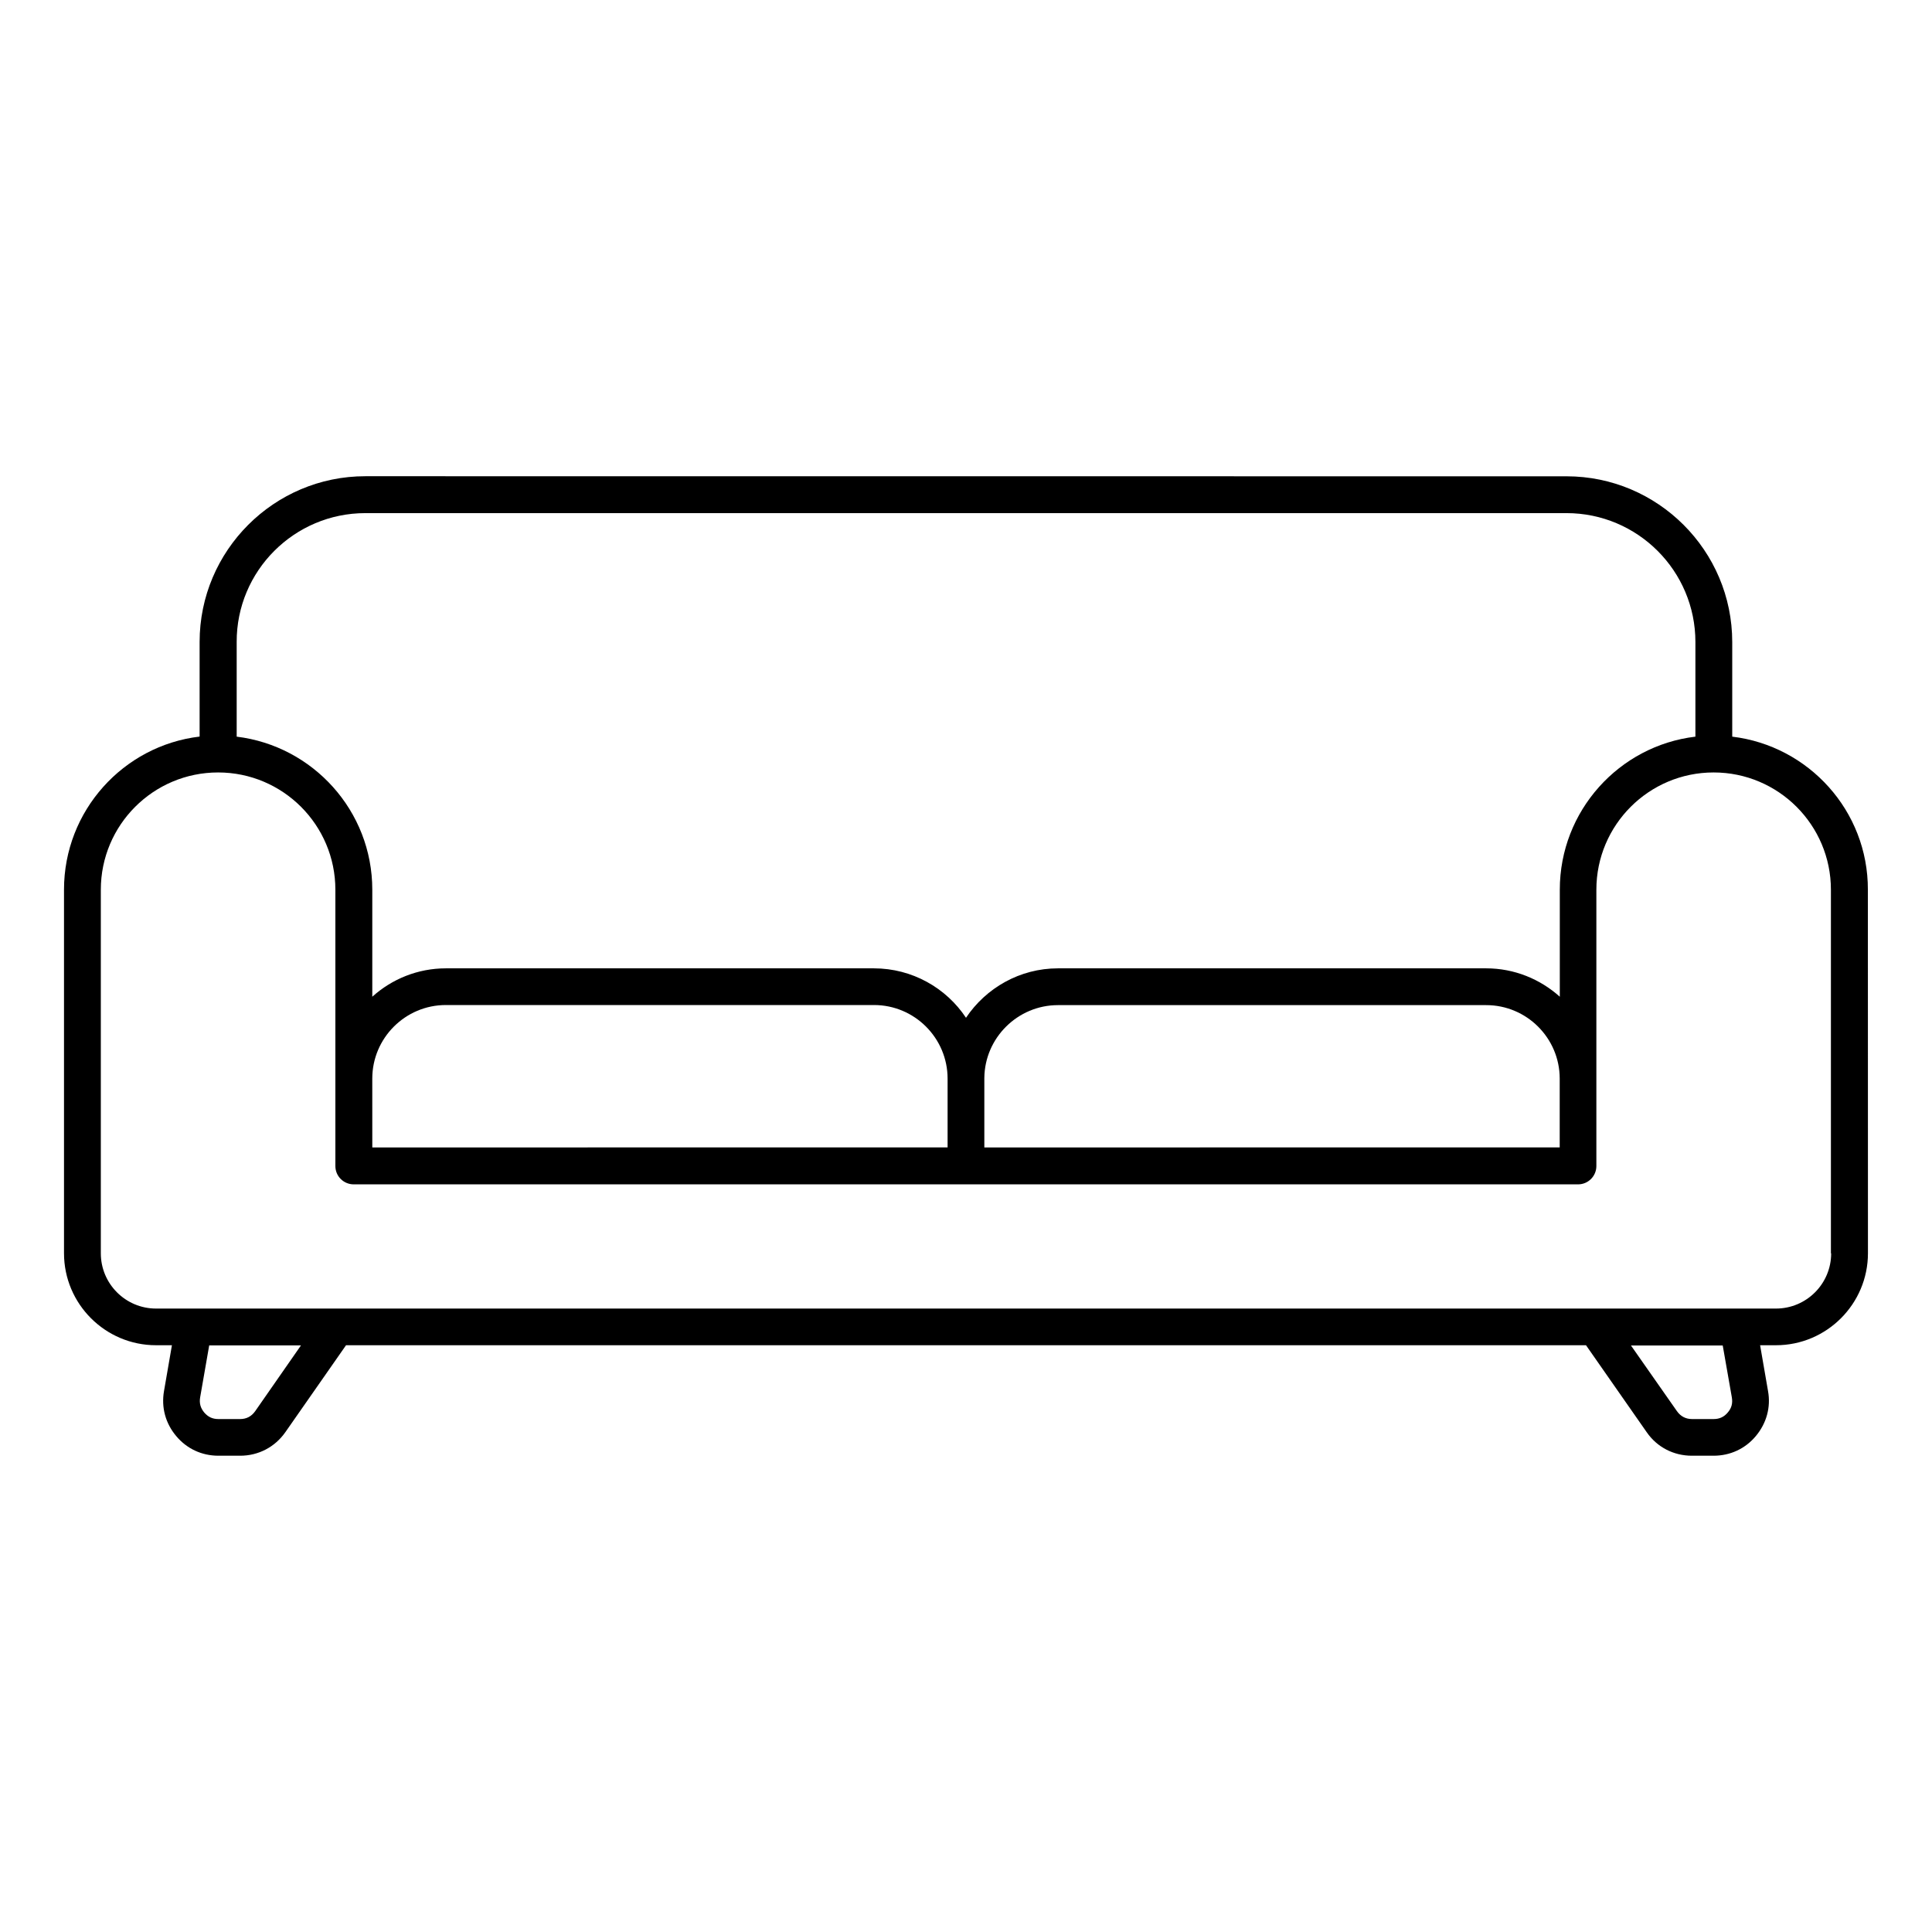
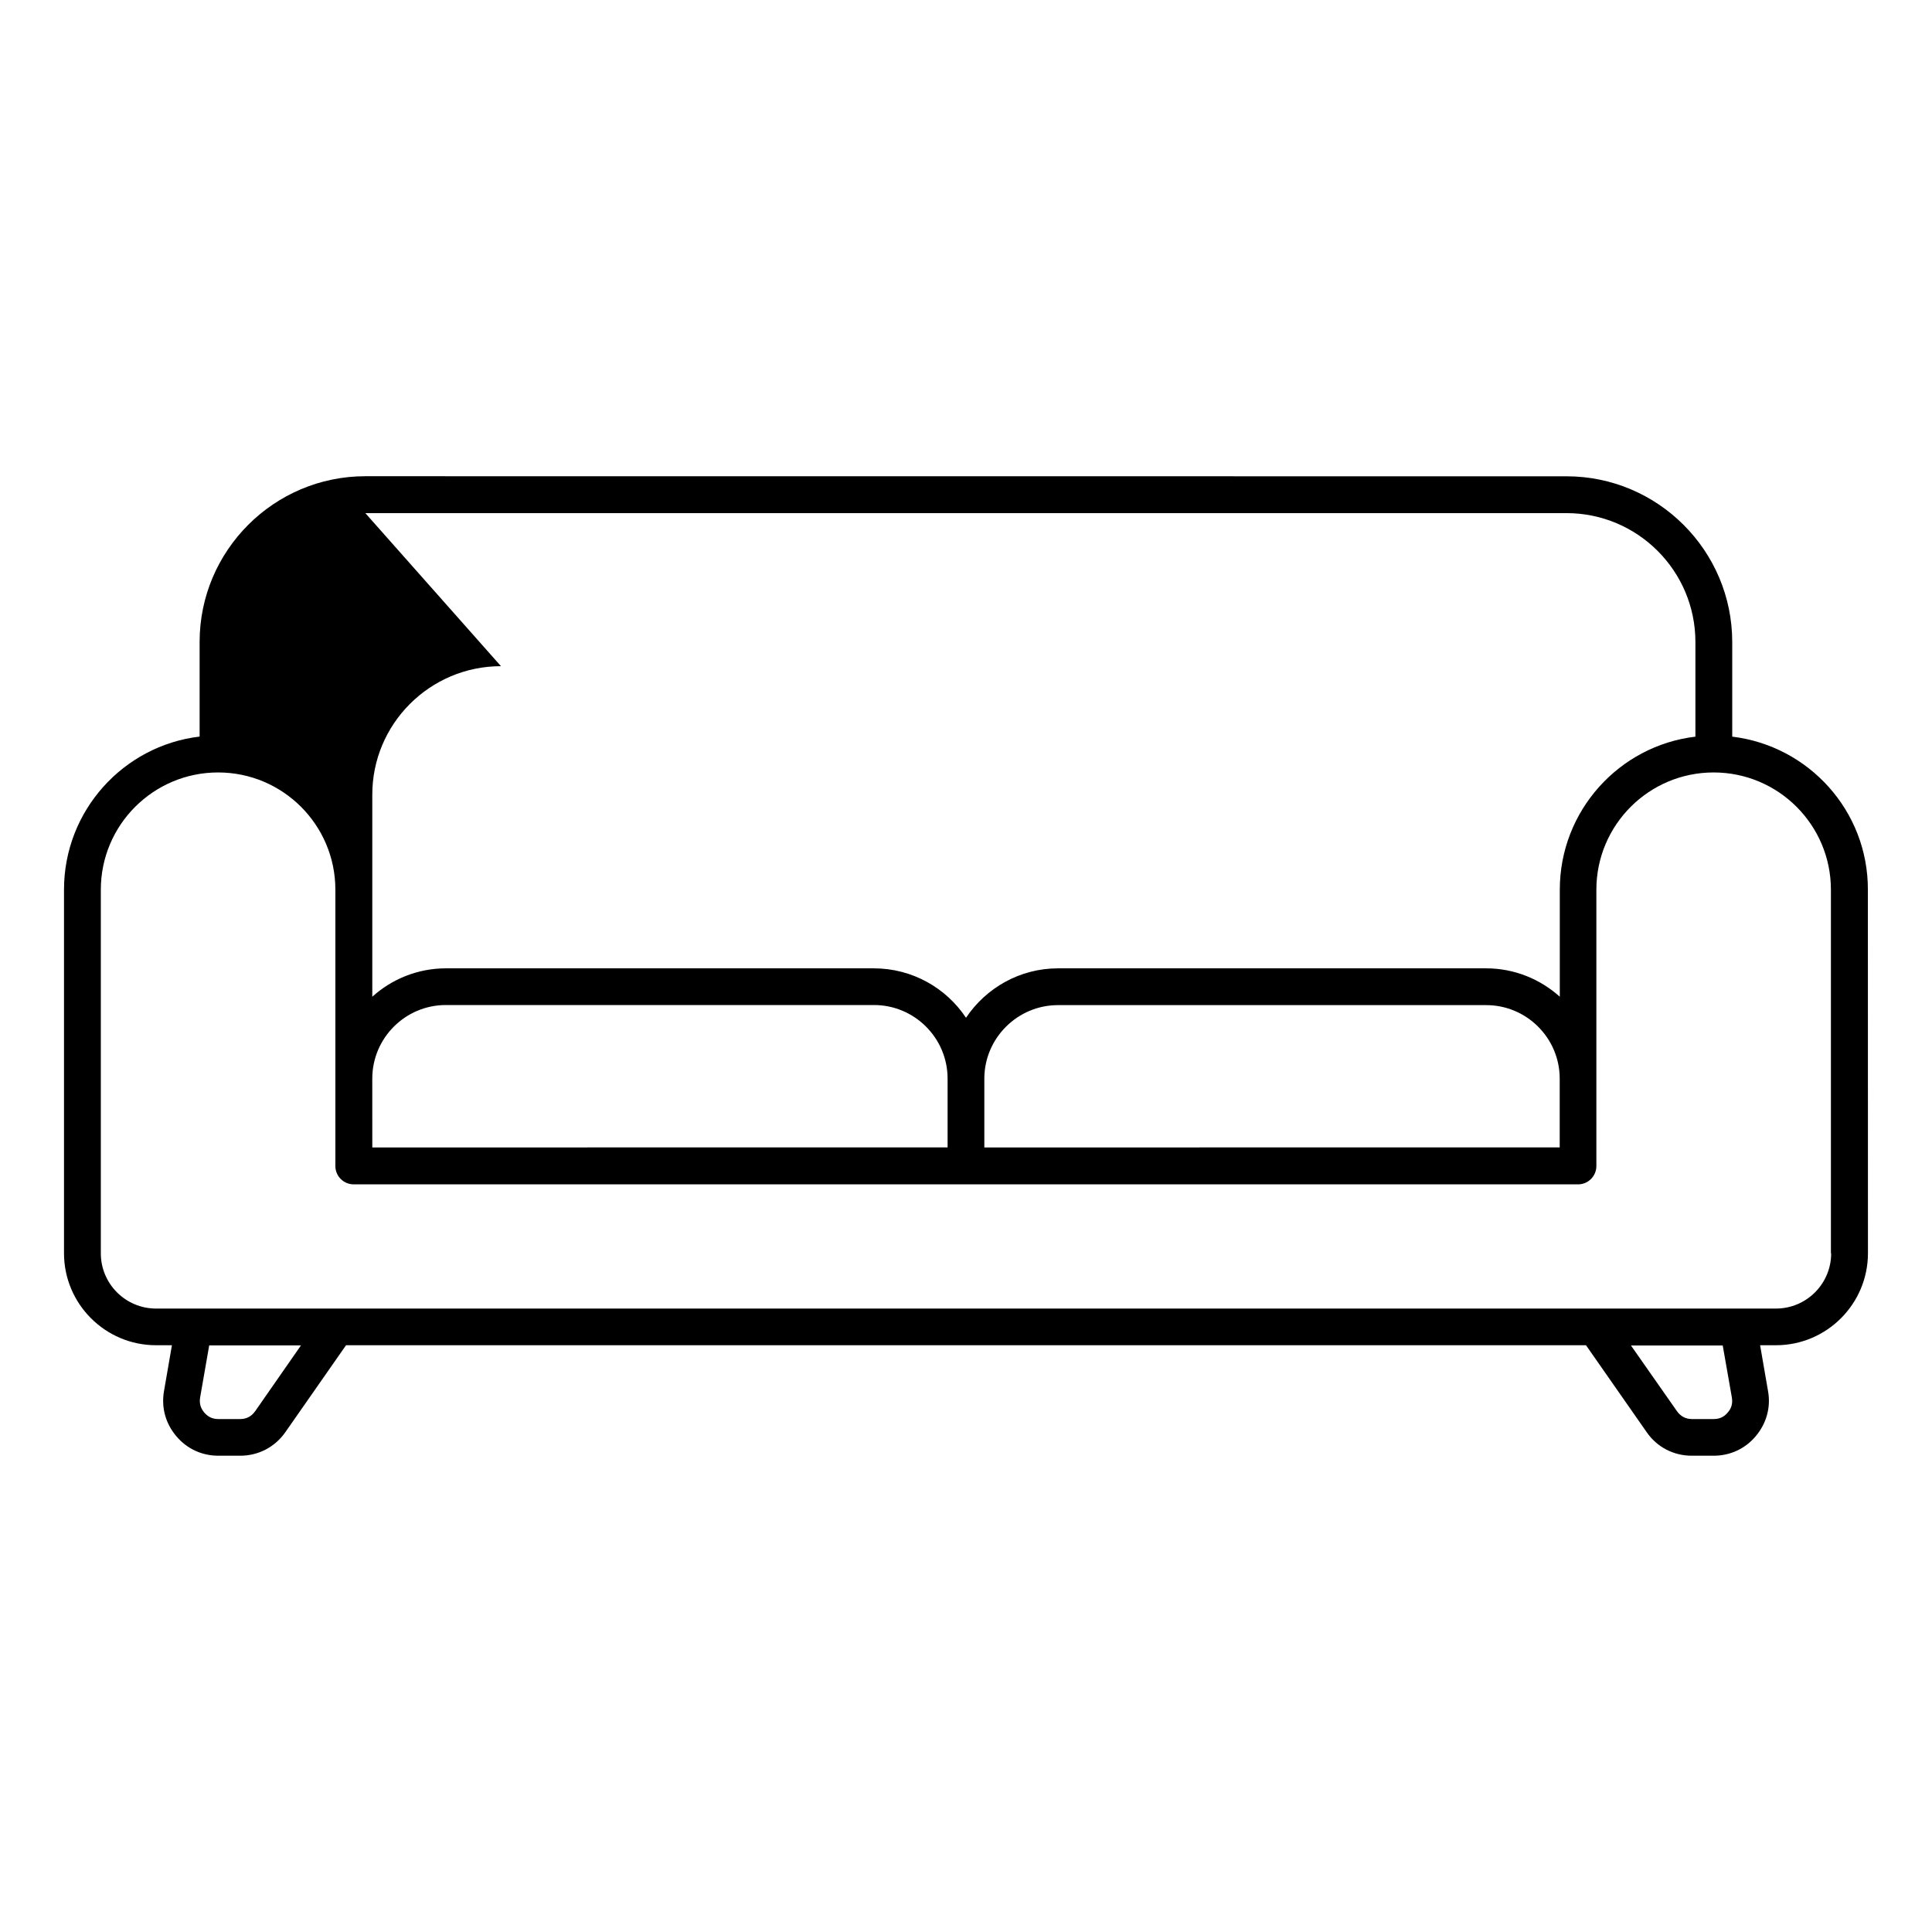
<svg xmlns="http://www.w3.org/2000/svg" width="100pt" height="100pt" version="1.1" viewBox="0 0 100 100">
-   <path d="m89.66 38.129v-4.898c0-4.731-3.852-8.578-8.578-8.578l-62.172-0.004c-4.731 0-8.578 3.852-8.578 8.578v4.898c-3.949 0.469-7.019 3.84-7.019 7.922v18.82c0 2.629 2.141 4.762 4.762 4.762h0.824l-0.41 2.371c-0.148 0.852 0.078 1.672 0.629 2.328 0.551 0.66 1.328 1.02 2.191 1.02h1.121c0.949 0 1.801-0.449 2.34-1.219l3.141-4.5h64.18l3.141 4.5c0.539 0.781 1.398 1.219 2.34 1.219h1.121c0.859 0 1.641-0.359 2.191-1.02 0.551-0.66 0.781-1.488 0.629-2.328l-0.41-2.371h0.82c2.629 0 4.762-2.141 4.762-4.762l-0.004-18.816c0.012-4.082-3.07-7.449-7.019-7.922zm-70.75-11.57h62.172c3.68 0 6.672 2.988 6.672 6.672v4.898c-3.949 0.469-7.019 3.84-7.019 7.922v5.539c-1.012-0.91-2.352-1.469-3.809-1.469h-22.164c-1.98 0-3.731 1.02-4.762 2.559-1.02-1.539-2.781-2.559-4.769-2.559h-22.152c-1.461 0-2.801 0.559-3.809 1.469v-5.539c0-4.078-3.07-7.441-7.019-7.922v-4.898c-0.012-3.68 2.981-6.672 6.66-6.672zm0.359 29.27c0-2.102 1.711-3.809 3.809-3.809h22.16c2.102 0 3.809 1.711 3.809 3.809v3.559l-29.777 0.004zm61.461 0v3.559l-29.781 0.004v-3.598c0.02-2.078 1.73-3.769 3.809-3.769h22.16c2.102-0.004 3.812 1.707 3.812 3.805zm-67.52 17.211c-0.191 0.27-0.449 0.41-0.781 0.41h-1.129c-0.301 0-0.531-0.109-0.73-0.34-0.191-0.23-0.262-0.48-0.211-0.781l0.469-2.691h4.75zm76.43-0.711c0.051 0.301-0.012 0.551-0.211 0.781-0.191 0.23-0.43 0.34-0.73 0.34h-1.121c-0.328 0-0.59-0.141-0.781-0.41l-2.379-3.398h4.75zm5.141-7.457c0 1.578-1.281 2.859-2.859 2.859h-83.844c-1.578 0-2.859-1.281-2.859-2.859v-18.82c0-3.352 2.719-6.07 6.07-6.07 3.352 0 6.07 2.719 6.07 6.07v14.301c0 0.531 0.43 0.949 0.949 0.949h63.371c0.531 0 0.949-0.43 0.949-0.949v-14.301c0-3.352 2.719-6.07 6.07-6.07 3.352 0 6.07 2.719 6.07 6.07v18.82z" />
+   <path d="m89.66 38.129v-4.898c0-4.731-3.852-8.578-8.578-8.578l-62.172-0.004c-4.731 0-8.578 3.852-8.578 8.578v4.898c-3.949 0.469-7.019 3.84-7.019 7.922v18.82c0 2.629 2.141 4.762 4.762 4.762h0.824l-0.41 2.371c-0.148 0.852 0.078 1.672 0.629 2.328 0.551 0.66 1.328 1.02 2.191 1.02h1.121c0.949 0 1.801-0.449 2.34-1.219l3.141-4.5h64.18l3.141 4.5c0.539 0.781 1.398 1.219 2.34 1.219h1.121c0.859 0 1.641-0.359 2.191-1.02 0.551-0.66 0.781-1.488 0.629-2.328l-0.41-2.371h0.82c2.629 0 4.762-2.141 4.762-4.762l-0.004-18.816c0.012-4.082-3.07-7.449-7.019-7.922zm-70.75-11.57h62.172c3.68 0 6.672 2.988 6.672 6.672v4.898c-3.949 0.469-7.019 3.84-7.019 7.922v5.539c-1.012-0.91-2.352-1.469-3.809-1.469h-22.164c-1.98 0-3.731 1.02-4.762 2.559-1.02-1.539-2.781-2.559-4.769-2.559h-22.152c-1.461 0-2.801 0.559-3.809 1.469v-5.539v-4.898c-0.012-3.68 2.981-6.672 6.66-6.672zm0.359 29.27c0-2.102 1.711-3.809 3.809-3.809h22.16c2.102 0 3.809 1.711 3.809 3.809v3.559l-29.777 0.004zm61.461 0v3.559l-29.781 0.004v-3.598c0.02-2.078 1.73-3.769 3.809-3.769h22.16c2.102-0.004 3.812 1.707 3.812 3.805zm-67.52 17.211c-0.191 0.27-0.449 0.41-0.781 0.41h-1.129c-0.301 0-0.531-0.109-0.73-0.34-0.191-0.23-0.262-0.48-0.211-0.781l0.469-2.691h4.75zm76.43-0.711c0.051 0.301-0.012 0.551-0.211 0.781-0.191 0.23-0.43 0.34-0.73 0.34h-1.121c-0.328 0-0.59-0.141-0.781-0.41l-2.379-3.398h4.75zm5.141-7.457c0 1.578-1.281 2.859-2.859 2.859h-83.844c-1.578 0-2.859-1.281-2.859-2.859v-18.82c0-3.352 2.719-6.07 6.07-6.07 3.352 0 6.07 2.719 6.07 6.07v14.301c0 0.531 0.43 0.949 0.949 0.949h63.371c0.531 0 0.949-0.43 0.949-0.949v-14.301c0-3.352 2.719-6.07 6.07-6.07 3.352 0 6.07 2.719 6.07 6.07v18.82z" />
</svg>